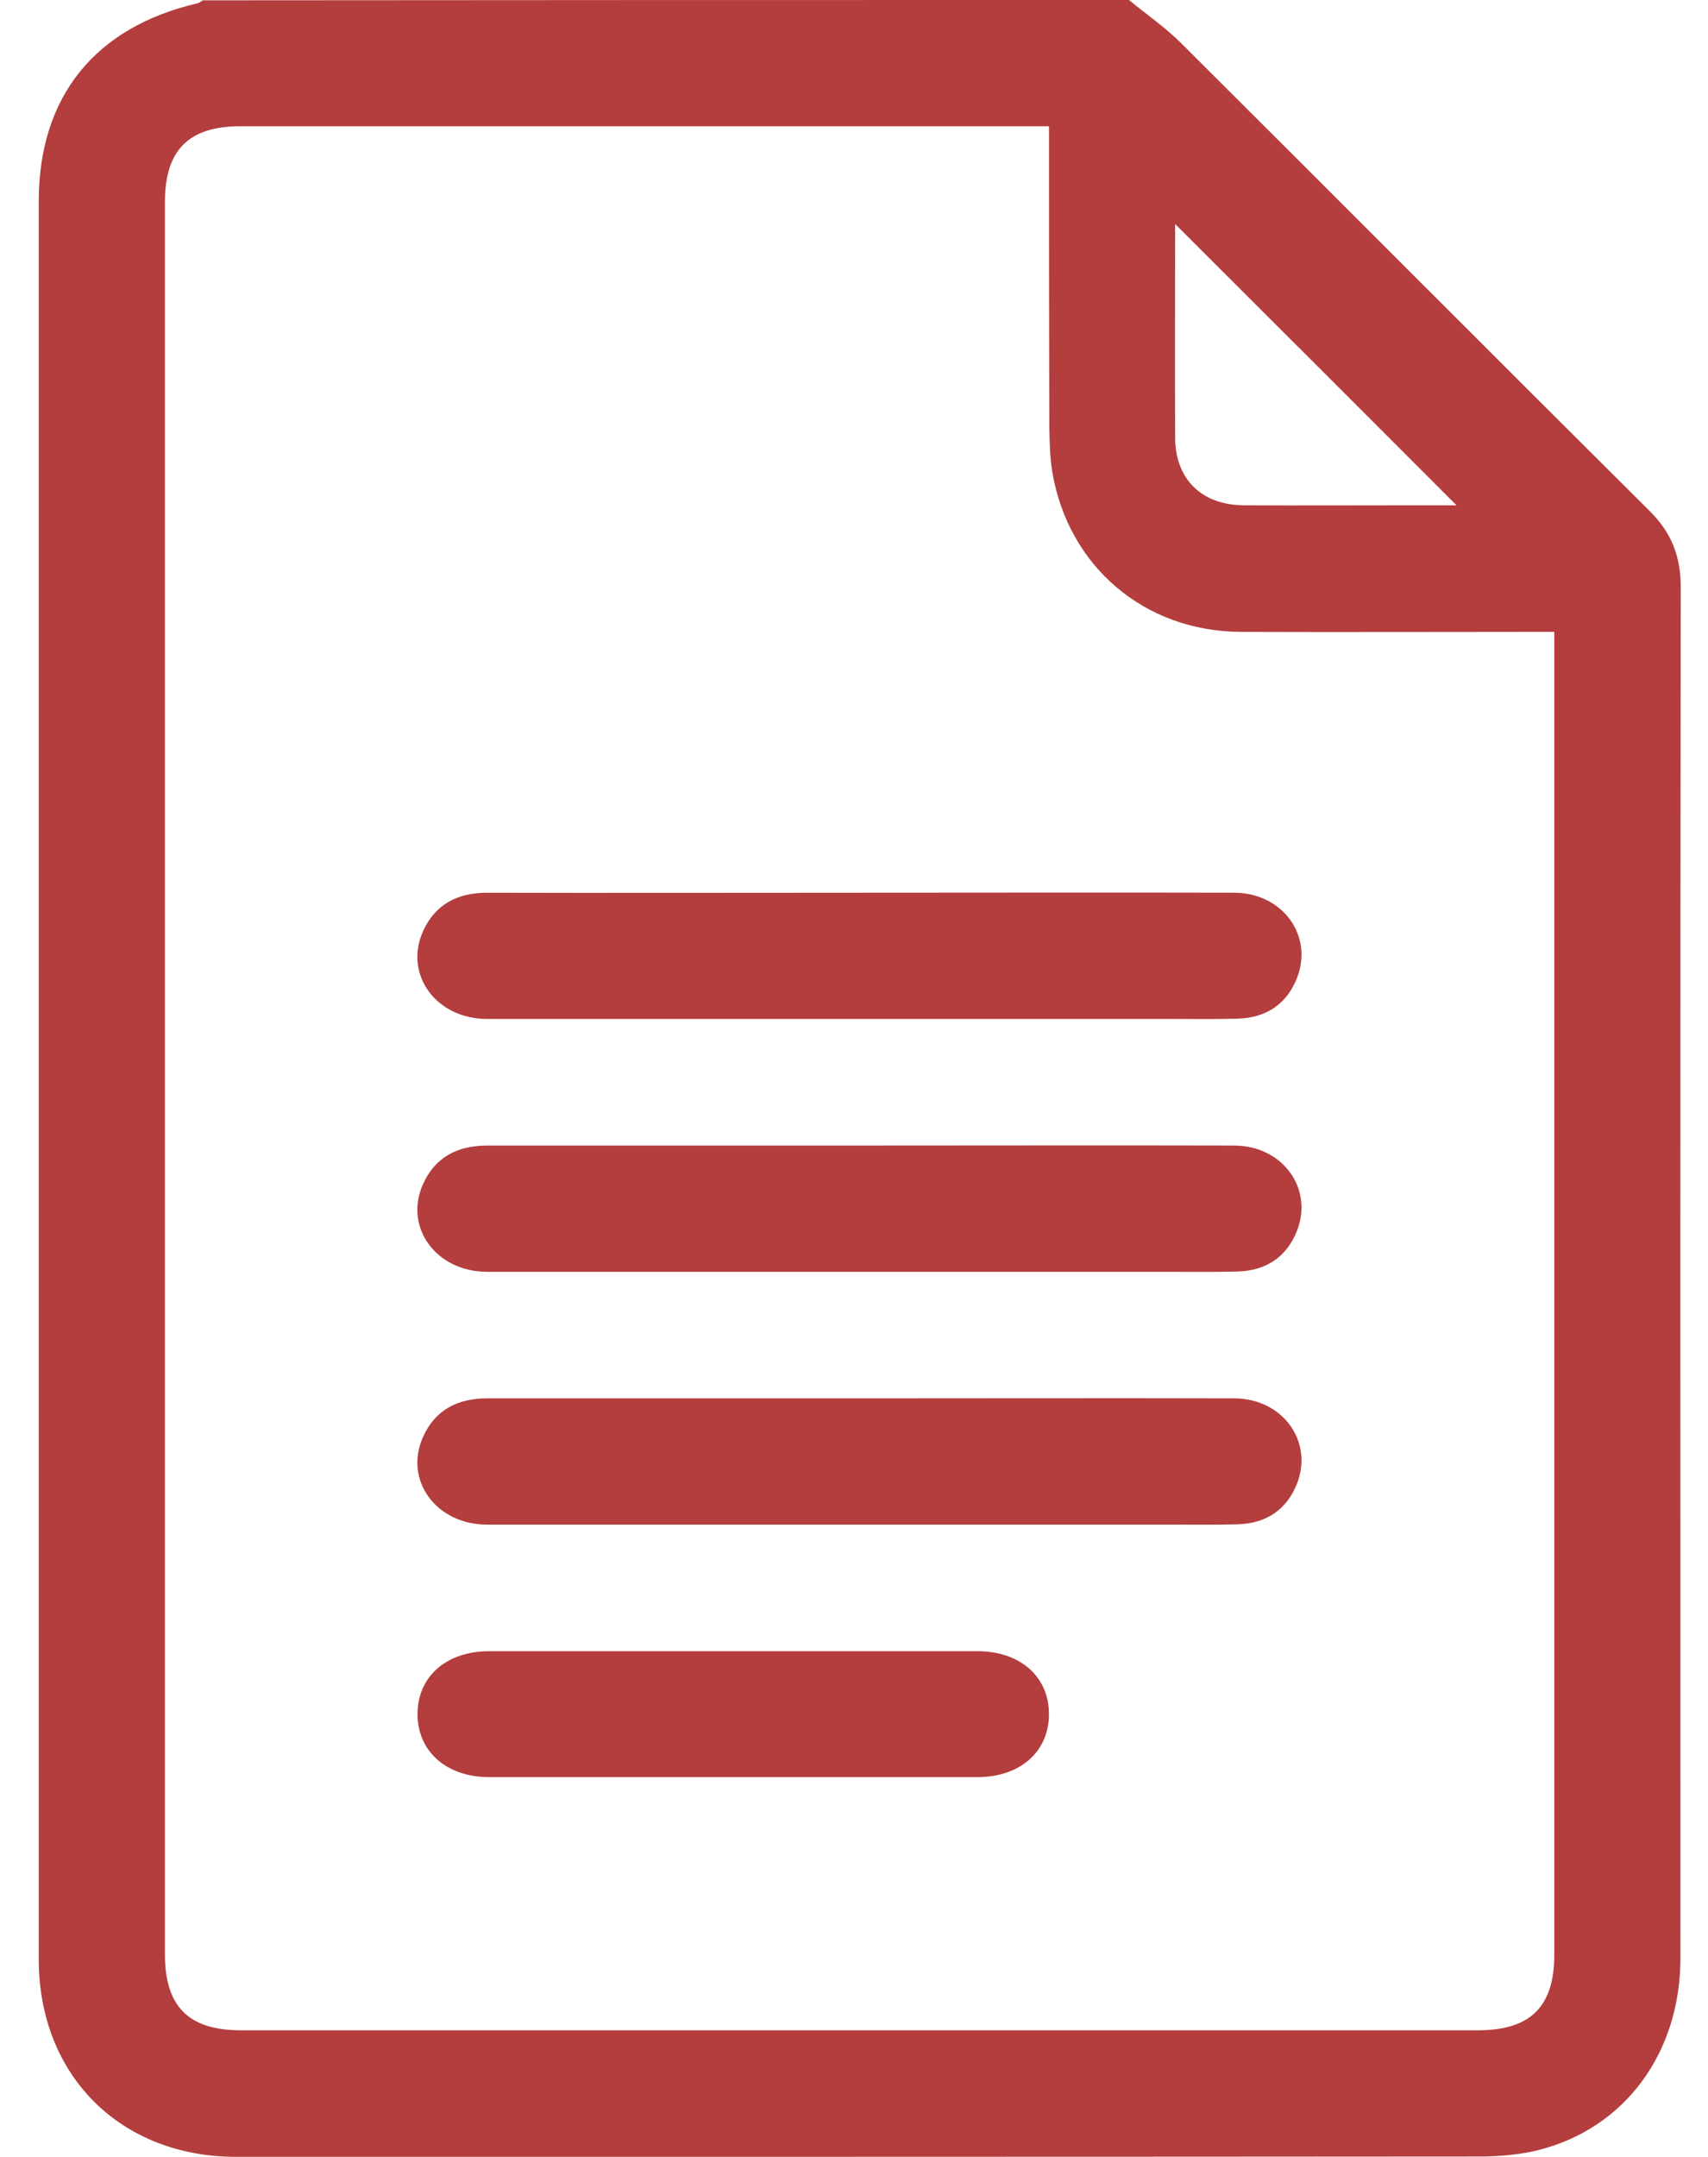
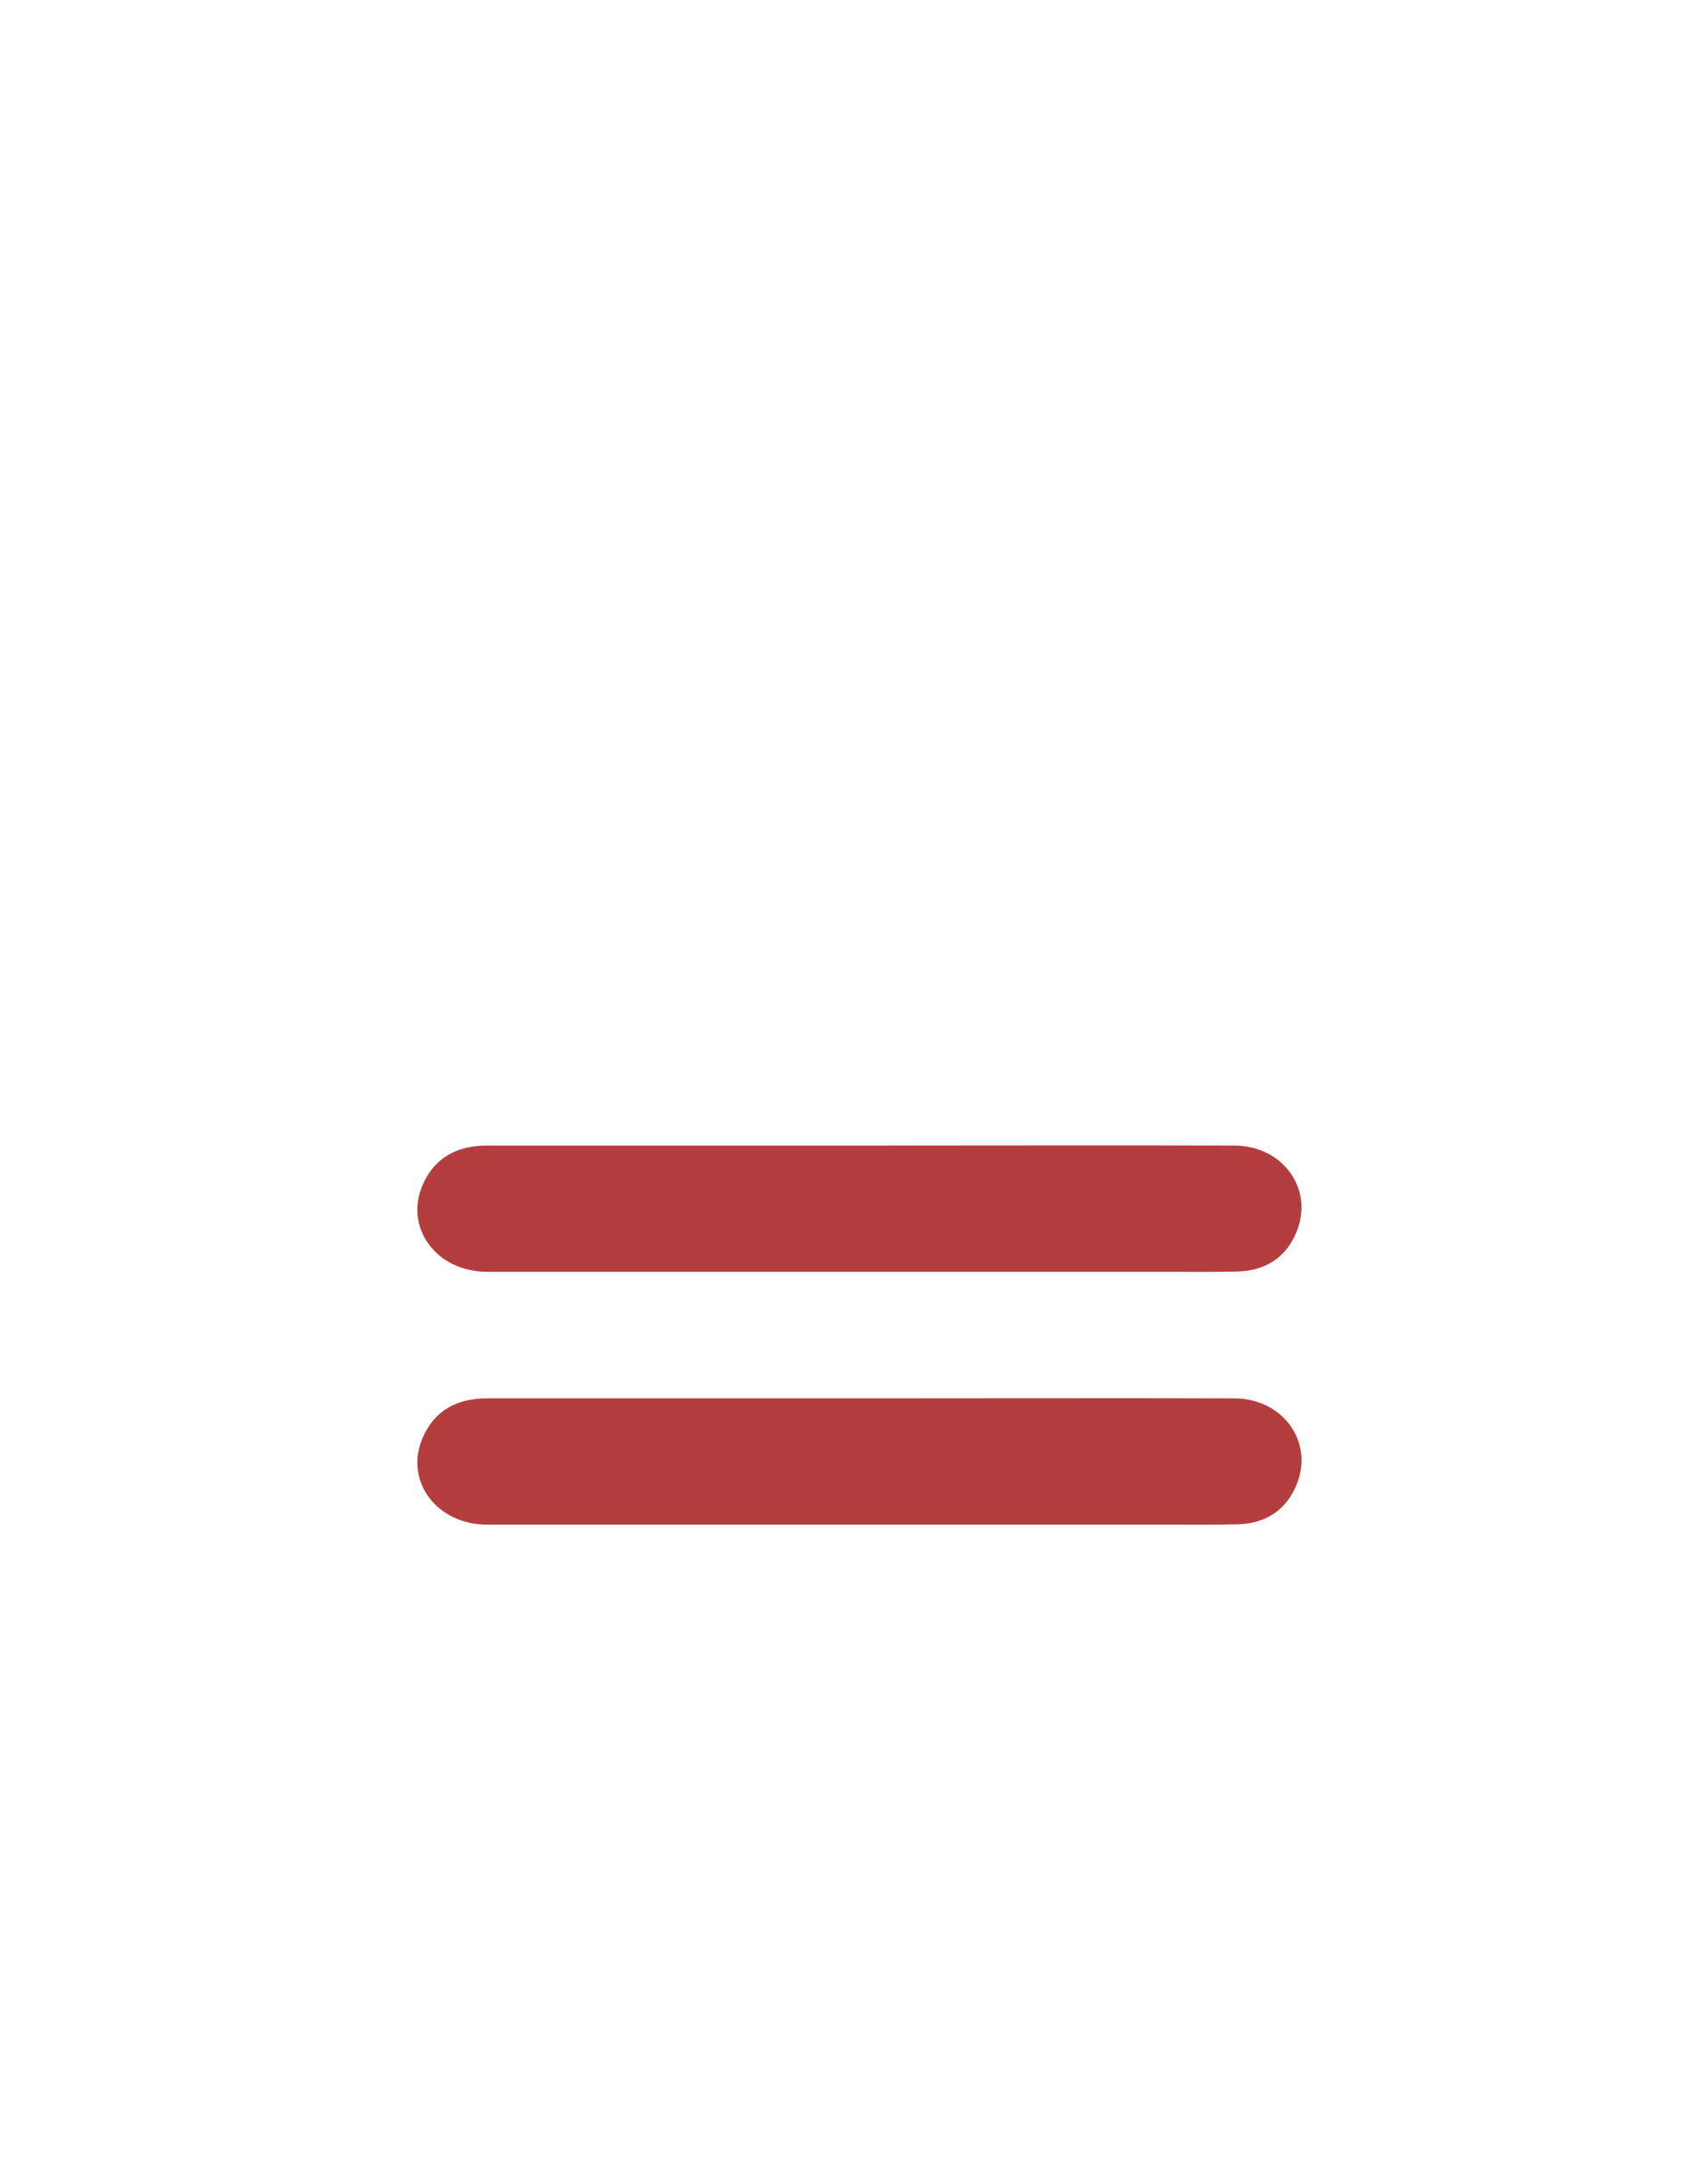
<svg xmlns="http://www.w3.org/2000/svg" width="42" height="53" viewBox="0 0 42 53" fill="none">
-   <path d="M27.761 0C28.181 0.346 28.634 0.658 29.02 1.037C32.871 4.871 36.706 8.722 40.557 12.549C41.1 13.083 41.33 13.668 41.33 14.433C41.314 25.657 41.322 36.889 41.322 48.112C41.322 50.449 39.956 52.301 37.825 52.835C37.397 52.942 36.936 52.983 36.492 52.992C26.264 53 16.036 53 5.807 53C2.96 53 0.953 51.001 0.953 48.145C0.953 33.745 0.953 19.345 0.953 4.945C0.953 2.378 2.335 0.667 4.853 0.082C4.902 0.074 4.944 0.033 4.985 0.008C12.58 -1.38095e-06 20.166 0 27.761 0ZM25.795 3.102C25.556 3.102 25.383 3.102 25.219 3.102C18.784 3.102 12.349 3.102 5.914 3.102C4.639 3.102 4.055 3.686 4.055 4.97C4.055 19.321 4.055 33.671 4.055 48.022C4.055 49.305 4.639 49.89 5.914 49.89C16.06 49.89 26.206 49.89 36.352 49.89C37.636 49.89 38.22 49.305 38.22 48.038C38.22 37.399 38.22 26.751 38.22 16.111C38.22 15.93 38.22 15.749 38.22 15.527C37.965 15.527 37.775 15.527 37.594 15.527C35.233 15.527 32.863 15.536 30.501 15.527C28.14 15.511 26.272 13.923 25.877 11.602C25.819 11.248 25.811 10.878 25.803 10.524C25.795 8.064 25.795 5.62 25.795 3.102ZM35.817 12.417C33.513 10.113 31.201 7.801 28.897 5.505C28.897 7.208 28.889 8.977 28.897 10.746C28.897 11.775 29.547 12.409 30.584 12.417C32.015 12.425 33.447 12.417 34.871 12.417C35.216 12.417 35.545 12.417 35.817 12.417Z" fill="#B43D3D" />
-   <path d="M21.137 21.937C24.206 21.937 27.276 21.929 30.345 21.937C31.538 21.937 32.303 22.991 31.892 24.036C31.637 24.677 31.135 25.006 30.452 25.031C29.901 25.048 29.349 25.039 28.798 25.039C23.194 25.039 17.583 25.039 11.979 25.039C10.728 25.039 9.93 23.953 10.399 22.892C10.695 22.225 11.247 21.937 11.979 21.937C15.032 21.945 18.084 21.937 21.137 21.937Z" fill="#B43D3D" />
  <path d="M21.137 28.15C24.206 28.15 27.276 28.142 30.345 28.15C31.538 28.15 32.303 29.203 31.892 30.248C31.637 30.89 31.135 31.219 30.452 31.244C29.868 31.26 29.275 31.252 28.691 31.252C23.12 31.252 17.55 31.252 11.979 31.252C10.728 31.252 9.93 30.166 10.399 29.104C10.695 28.438 11.247 28.15 11.979 28.15C15.032 28.15 18.084 28.15 21.137 28.15Z" fill="#B43D3D" />
  <path d="M21.137 34.362C24.206 34.362 27.276 34.354 30.345 34.362C31.538 34.362 32.303 35.416 31.892 36.461C31.637 37.102 31.135 37.432 30.452 37.456C29.901 37.473 29.349 37.465 28.798 37.465C23.194 37.465 17.583 37.465 11.979 37.465C10.728 37.465 9.93 36.378 10.399 35.317C10.695 34.65 11.247 34.362 11.979 34.362C15.032 34.362 18.084 34.362 21.137 34.362Z" fill="#B43D3D" />
-   <path d="M17.977 43.669C15.994 43.669 14.011 43.669 12.028 43.669C10.975 43.669 10.267 43.035 10.267 42.122C10.267 41.2 10.975 40.575 12.028 40.575C16.027 40.575 20.034 40.575 24.034 40.575C25.087 40.575 25.794 41.2 25.794 42.122C25.794 43.044 25.087 43.669 24.034 43.669C22.009 43.669 19.993 43.669 17.977 43.669Z" fill="#B43D3D" />
</svg>